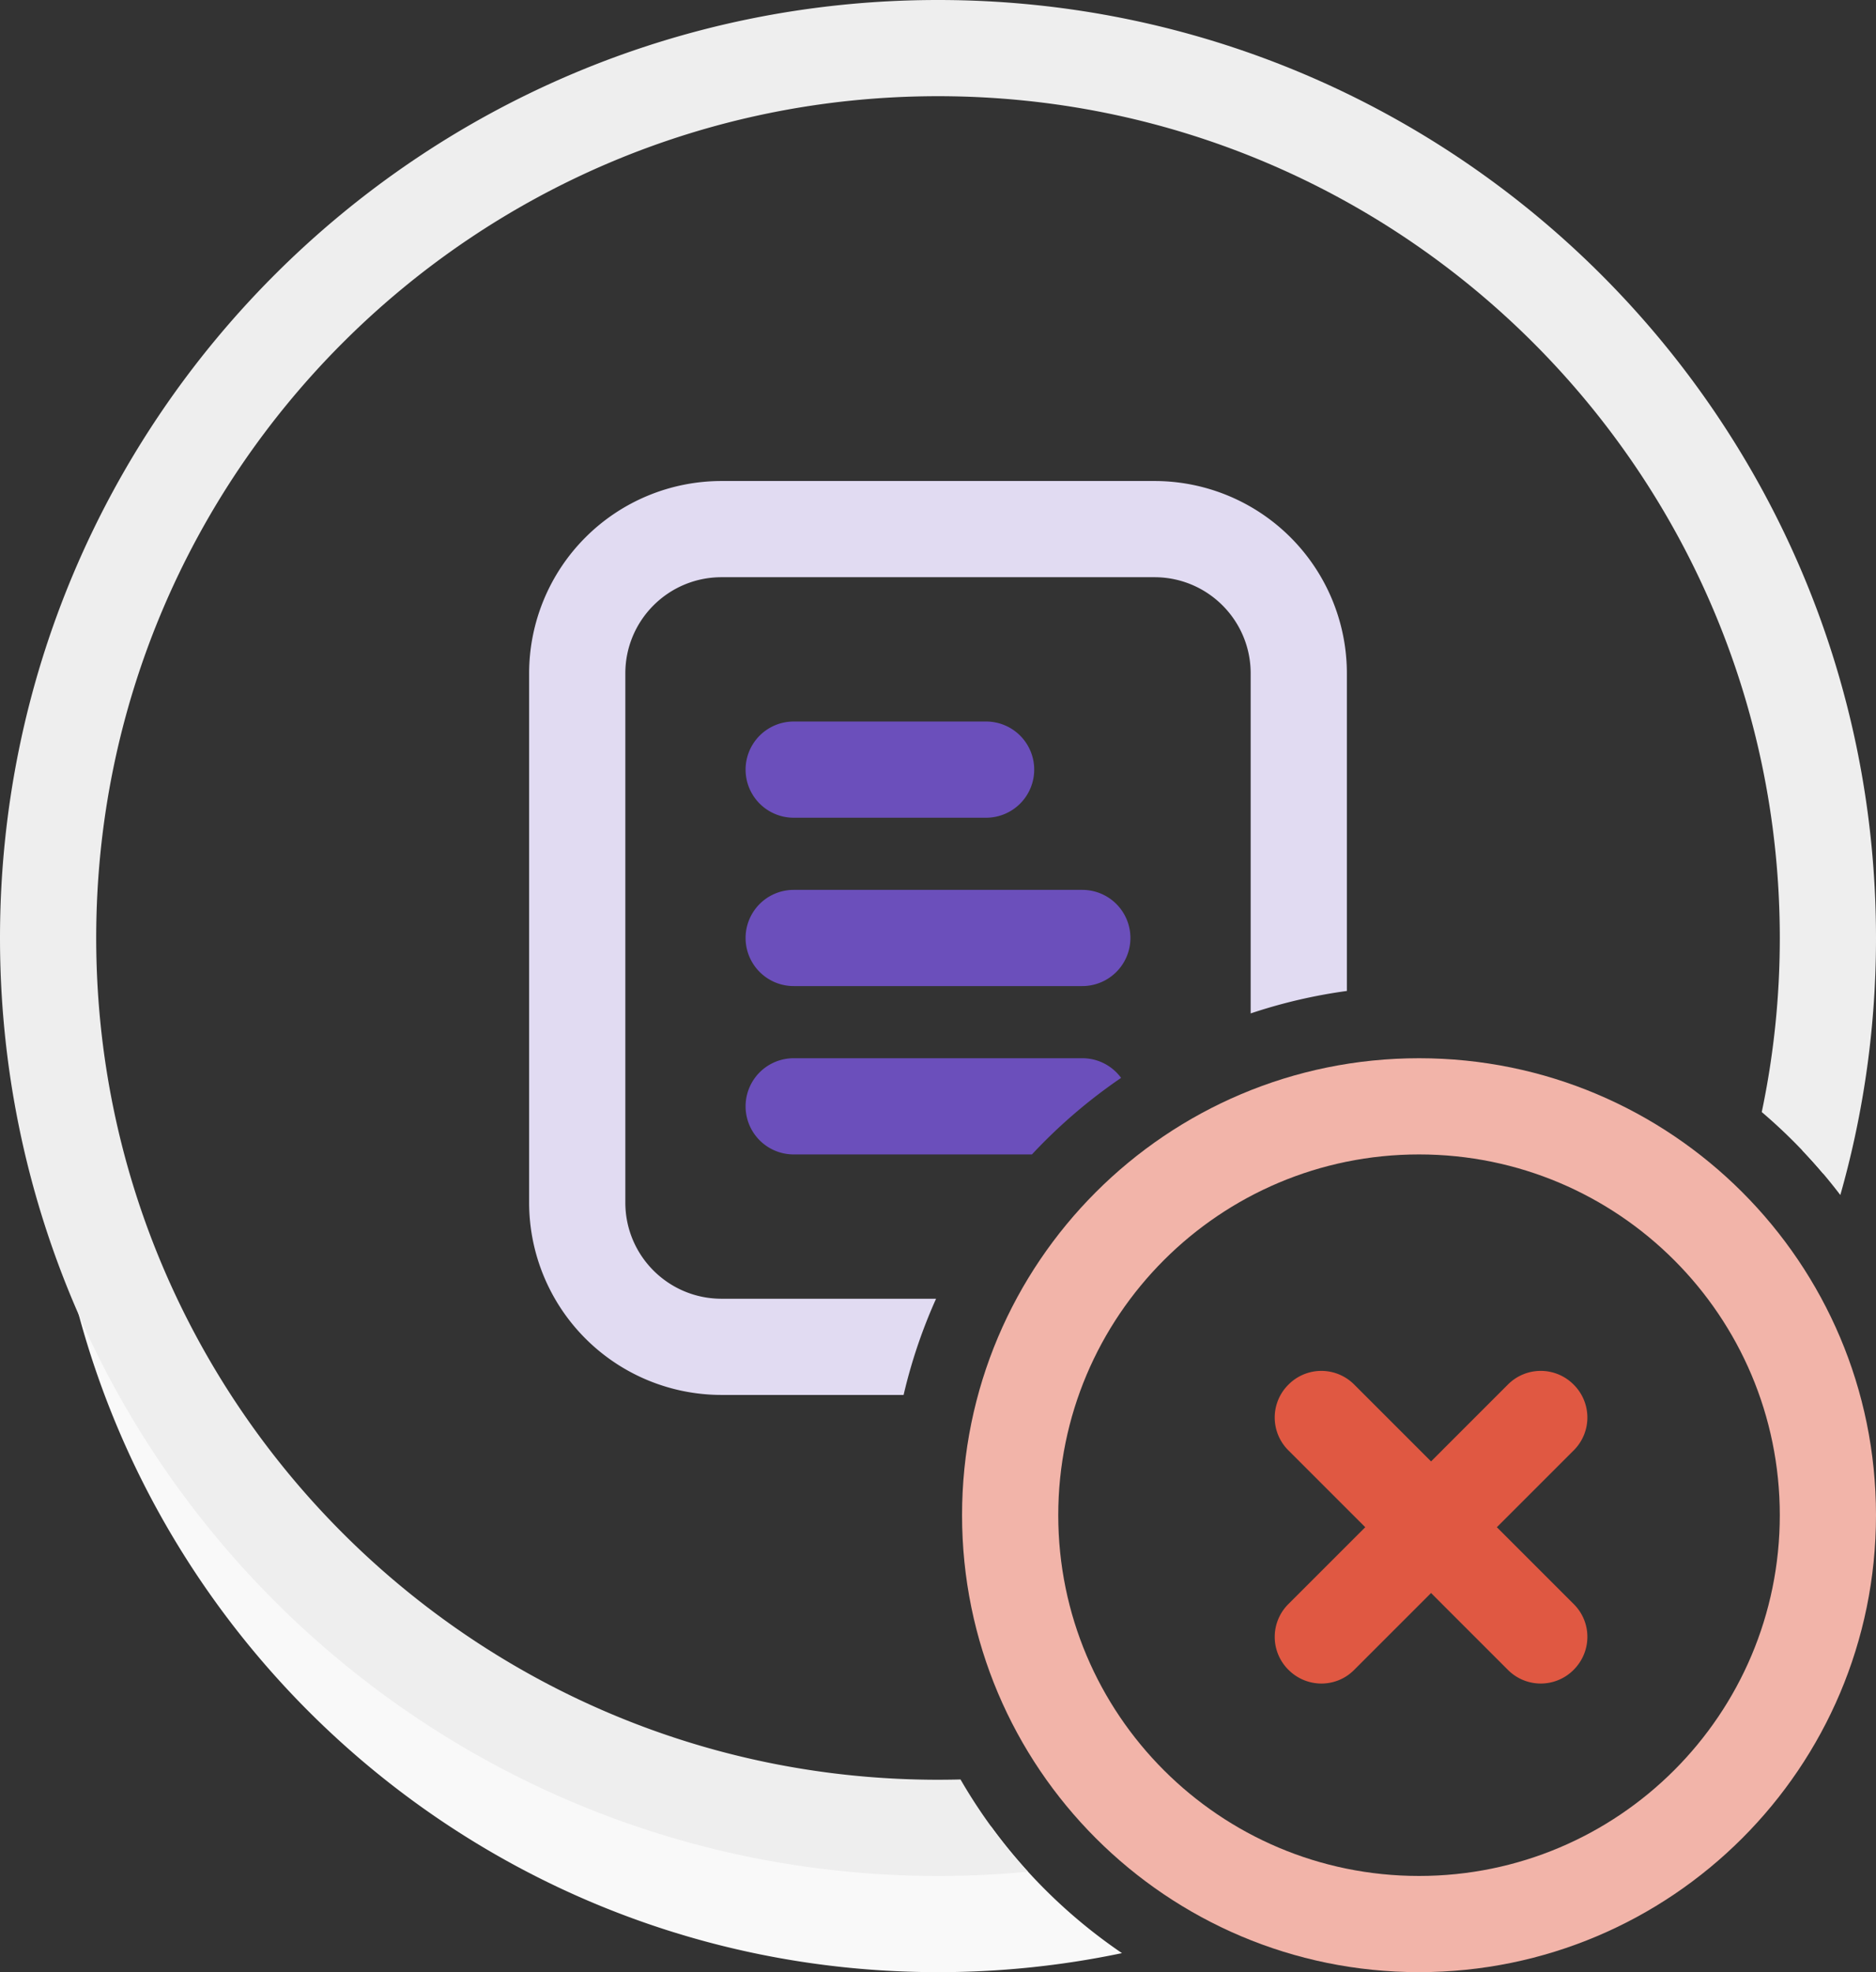
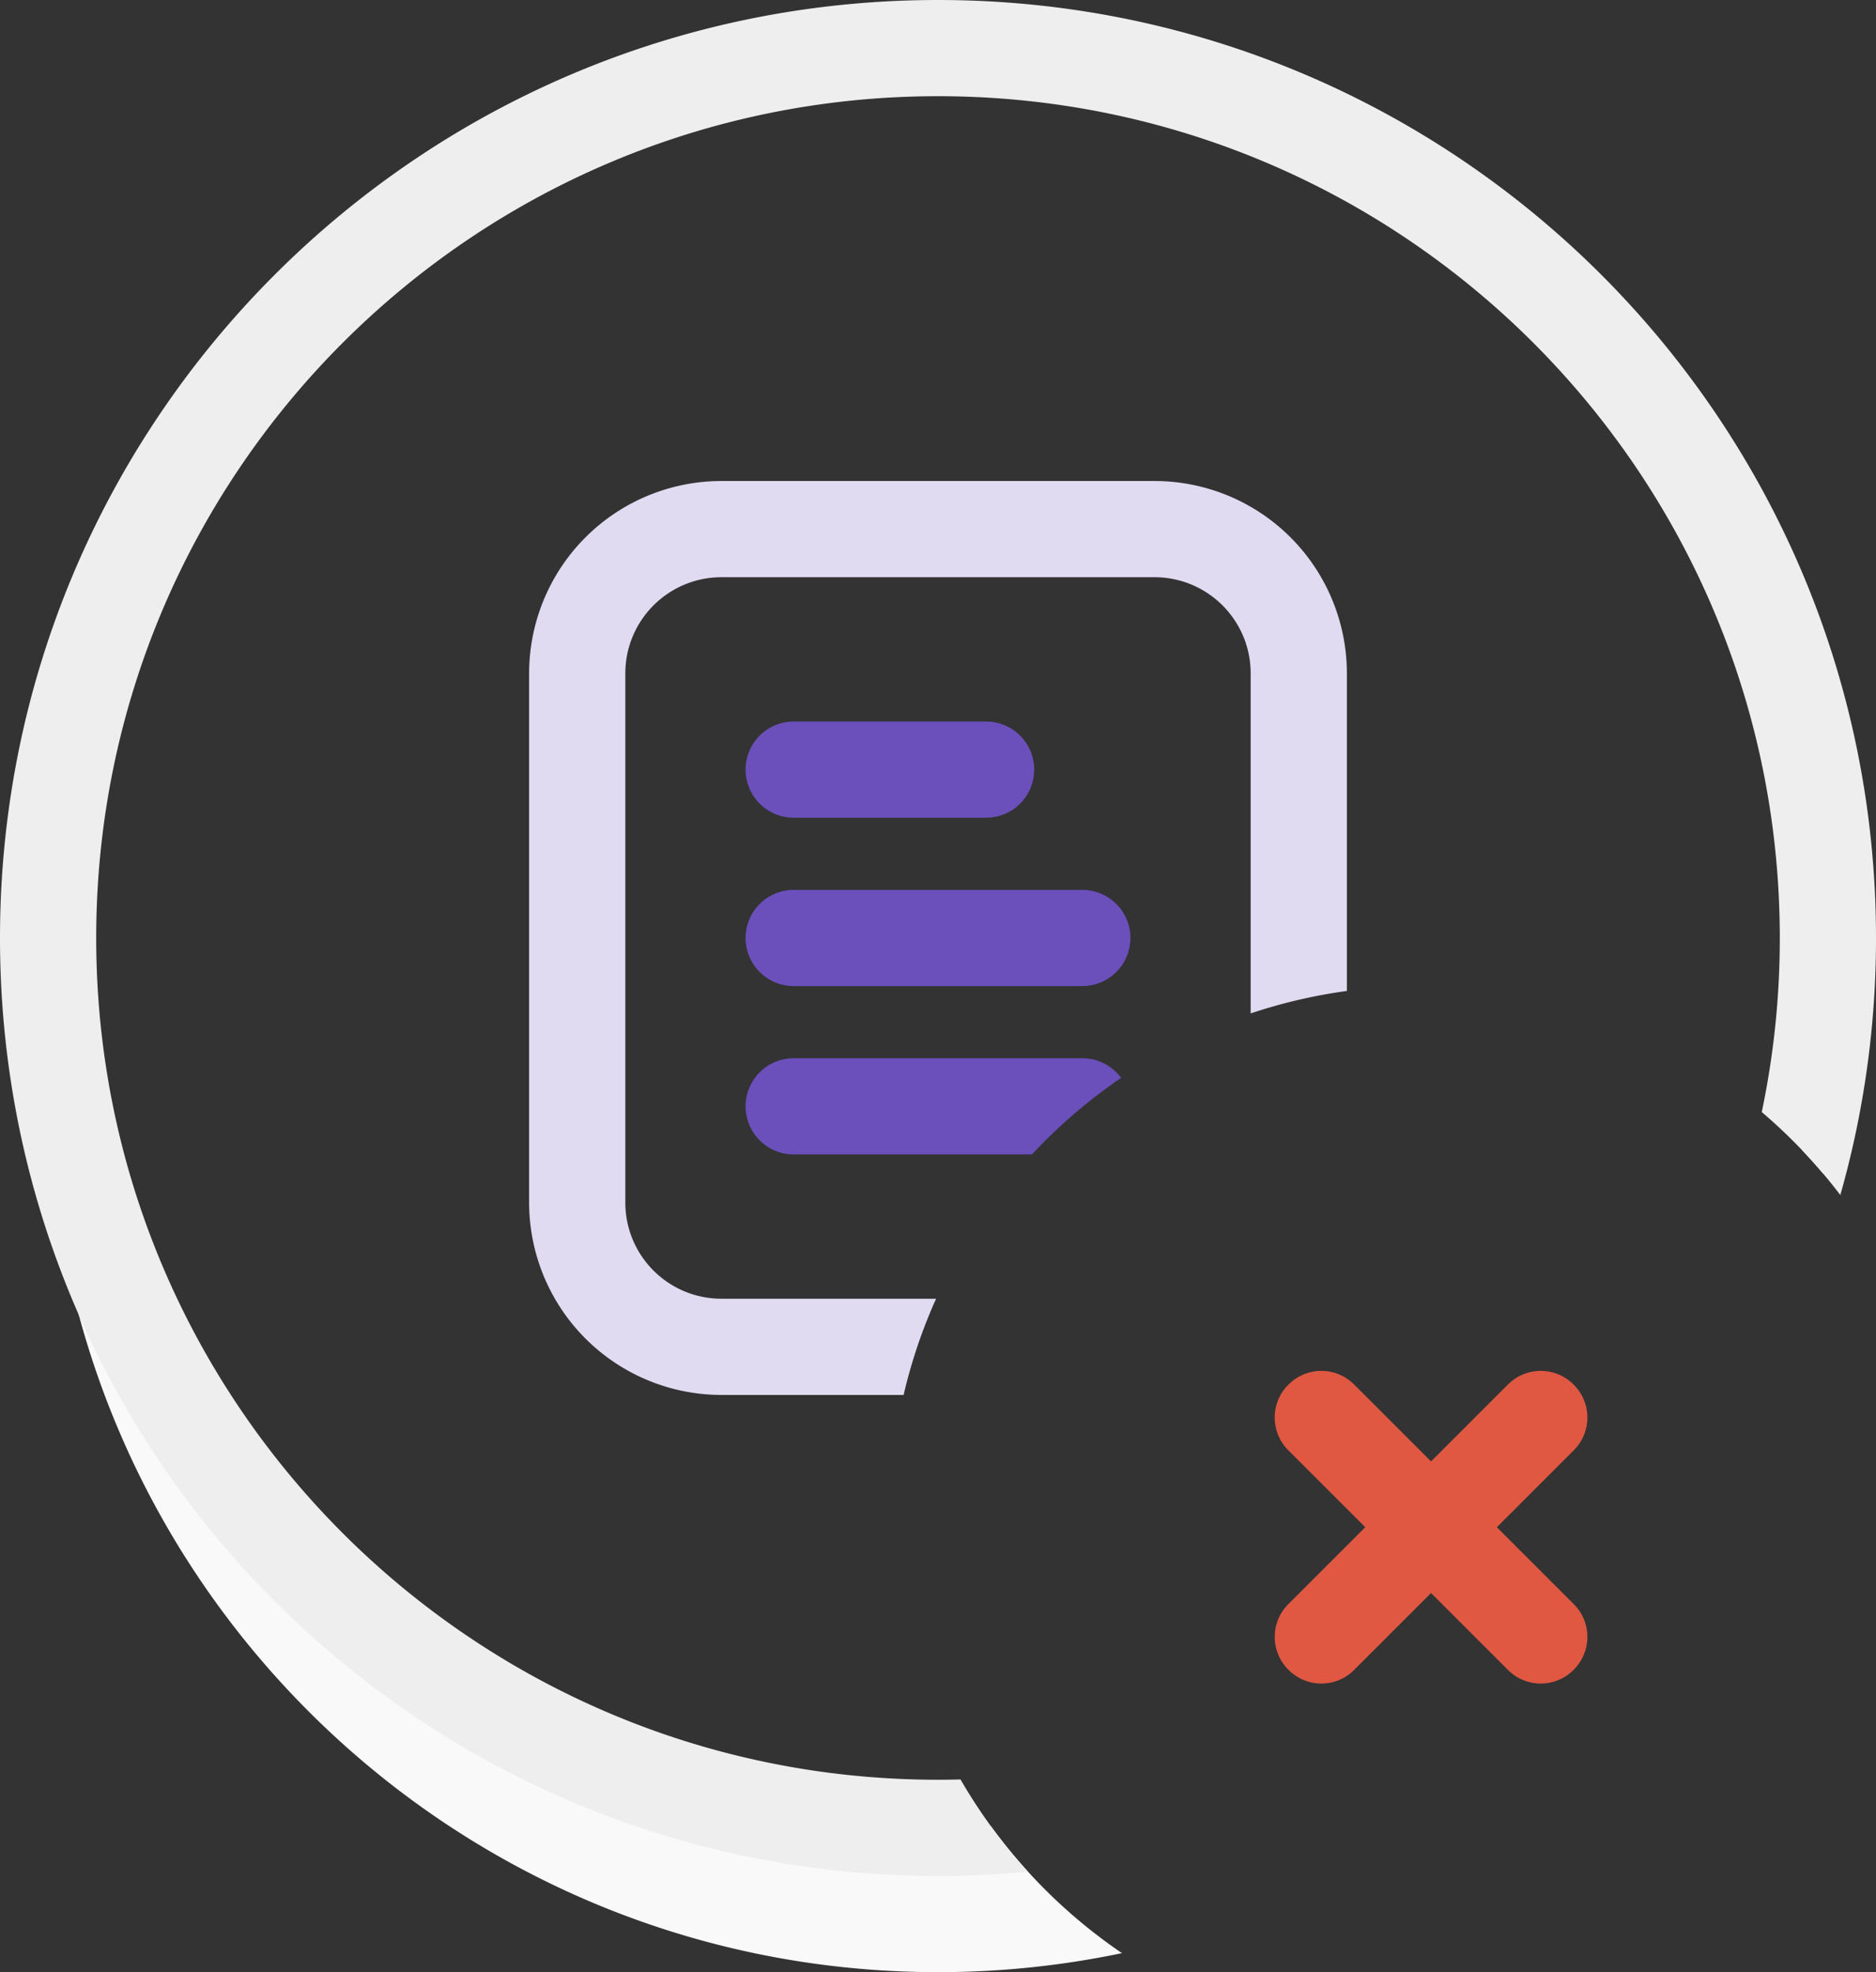
<svg xmlns="http://www.w3.org/2000/svg" height="82" viewBox="0 0 78 82" width="78">
  <rect x="0" y="0" width="78" height="82" fill="#333333" stroke="none" />
  <g fill="none">
    <path d="M2.12 42C3.647 61.032 19.575 76 39 76c.74 0 1.474-.022 2.203-.064a22.125 22.125 0 005.446 5.273A37.164 37.164 0 0139 82C18.565 82 2 65.435 2 45c0-1.01.04-2.01.12-3zm73.76 0a37.435 37.435 0 01-.073 6.803c-.281-.332-.57-.655-.87-.969.465-1.891.783-3.84.943-5.834z" fill="#f9f9f9" />
    <path d="M39 0c21.54 0 39 17.46 39 39a39.03 39.03 0 01-1.483 10.688 22.148 22.148 0 00-3.267-3.45A35.07 35.07 0 0074 39C74 19.67 58.33 4 39 4S4 19.67 4 39s15.67 35 35 35c.313 0 .625-.004.936-.012a22.09 22.09 0 002.807 3.835C41.51 77.94 40.263 78 39 78 17.46 78 0 60.54 0 39S17.46 0 39 0z" fill="#eee" />
    <path d="M48 20a8 8 0 018 8v13.203a21.862 21.862 0 00-4 .934V28c0-2.21-1.79-4-4-4H30c-2.21 0-4 1.79-4 4v22c0 2.21 1.79 4 4 4h8.92a21.834 21.834 0 00-1.35 4H30a8 8 0 01-8-8V28a8 8 0 018-8z" fill="#e1dbf2" />
    <path d="M45 44c.662 0 1.249.321 1.613.817A22.082 22.082 0 0042.906 48H33a2 2 0 110-4zm0-7a2 2 0 110 4H33a2 2 0 110-4zm-4-7a2 2 0 110 4h-8a2 2 0 110-4z" fill="#6b4fbb" />
-     <path d="M59 82c-10.493 0-19-8.507-19-19s8.507-19 19-19 19 8.507 19 19-8.507 19-19 19zm0-4c8.284 0 15-6.716 15-15s-6.716-15-15-15-15 6.716-15 15 6.716 15 15 15z" fill="#f2b4a9" />
    <path d="M62.236 63.5l3.2-3.2a1.925 1.925 0 00-.007-2.729 1.924 1.924 0 00-2.729-.007l-3.2 3.2-3.2-3.2a1.925 1.925 0 00-2.729.007 1.924 1.924 0 00-.007 2.729l3.2 3.2-3.2 3.2a1.925 1.925 0 00.007 2.729c.761.76 1.978.76 2.729.007l3.2-3.2 3.2 3.2a1.925 1.925 0 002.729-.007c.76-.761.76-1.978.007-2.729z" fill="#e05842" />
  </g>
</svg>